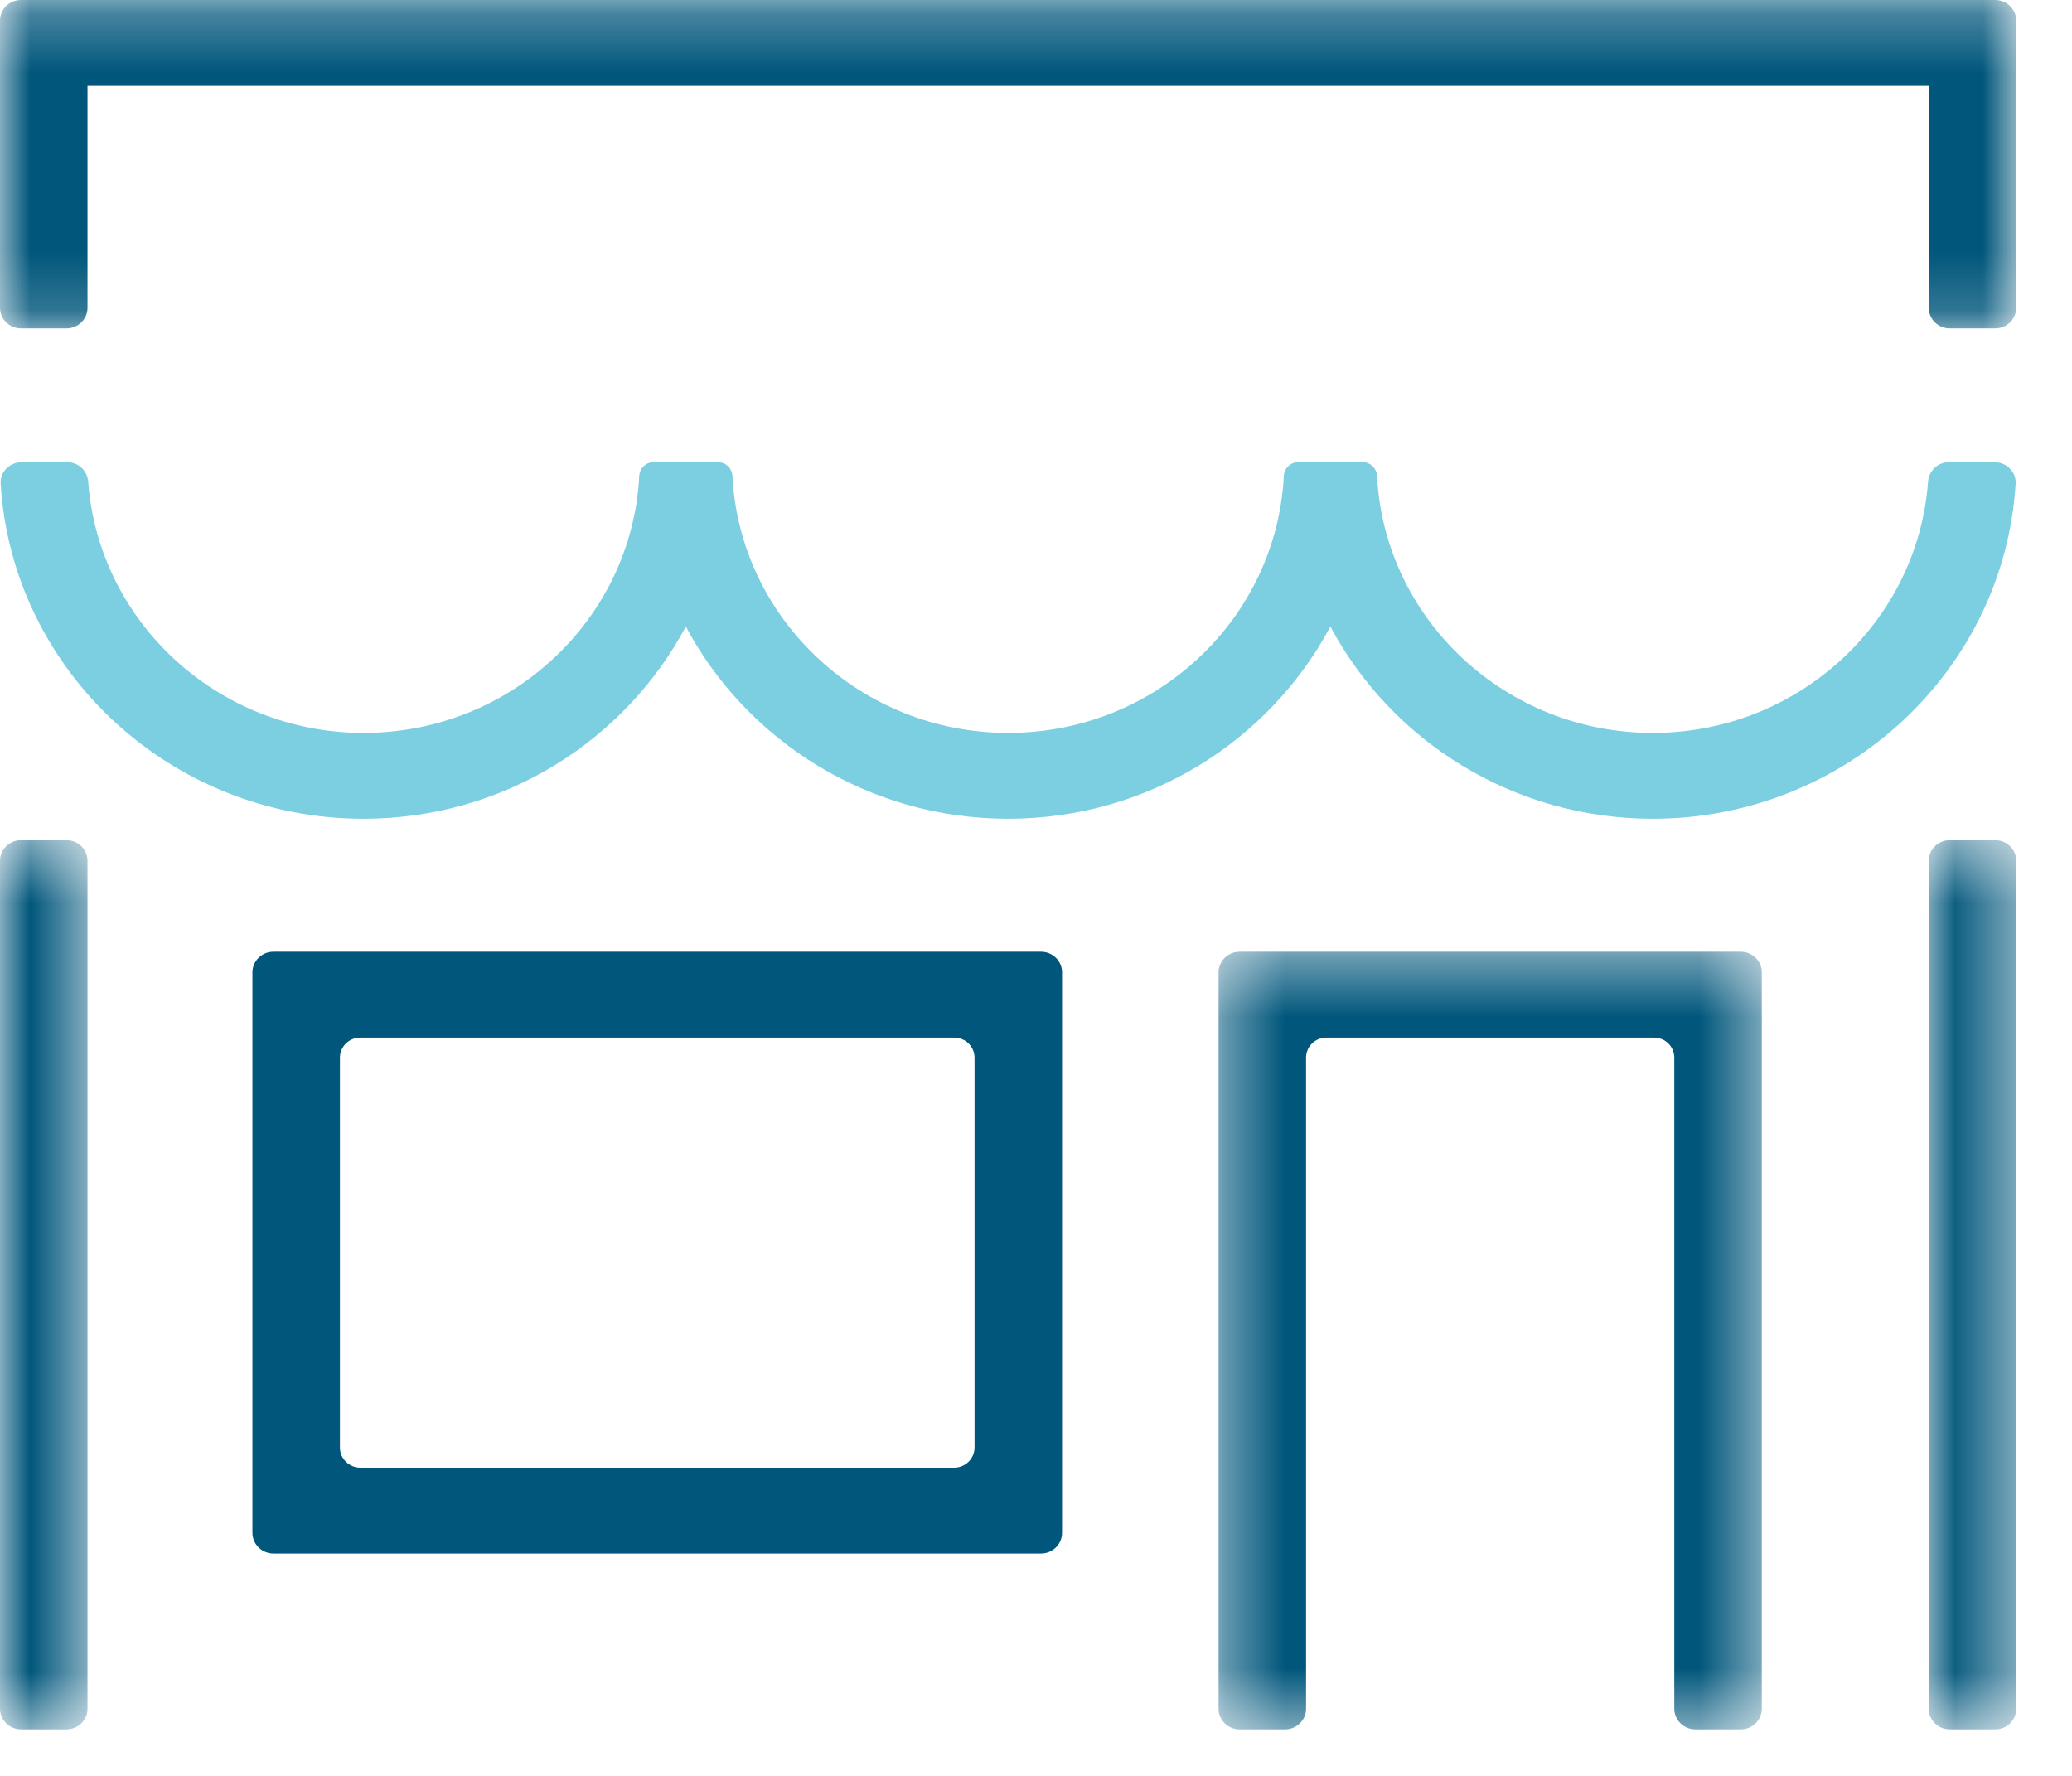
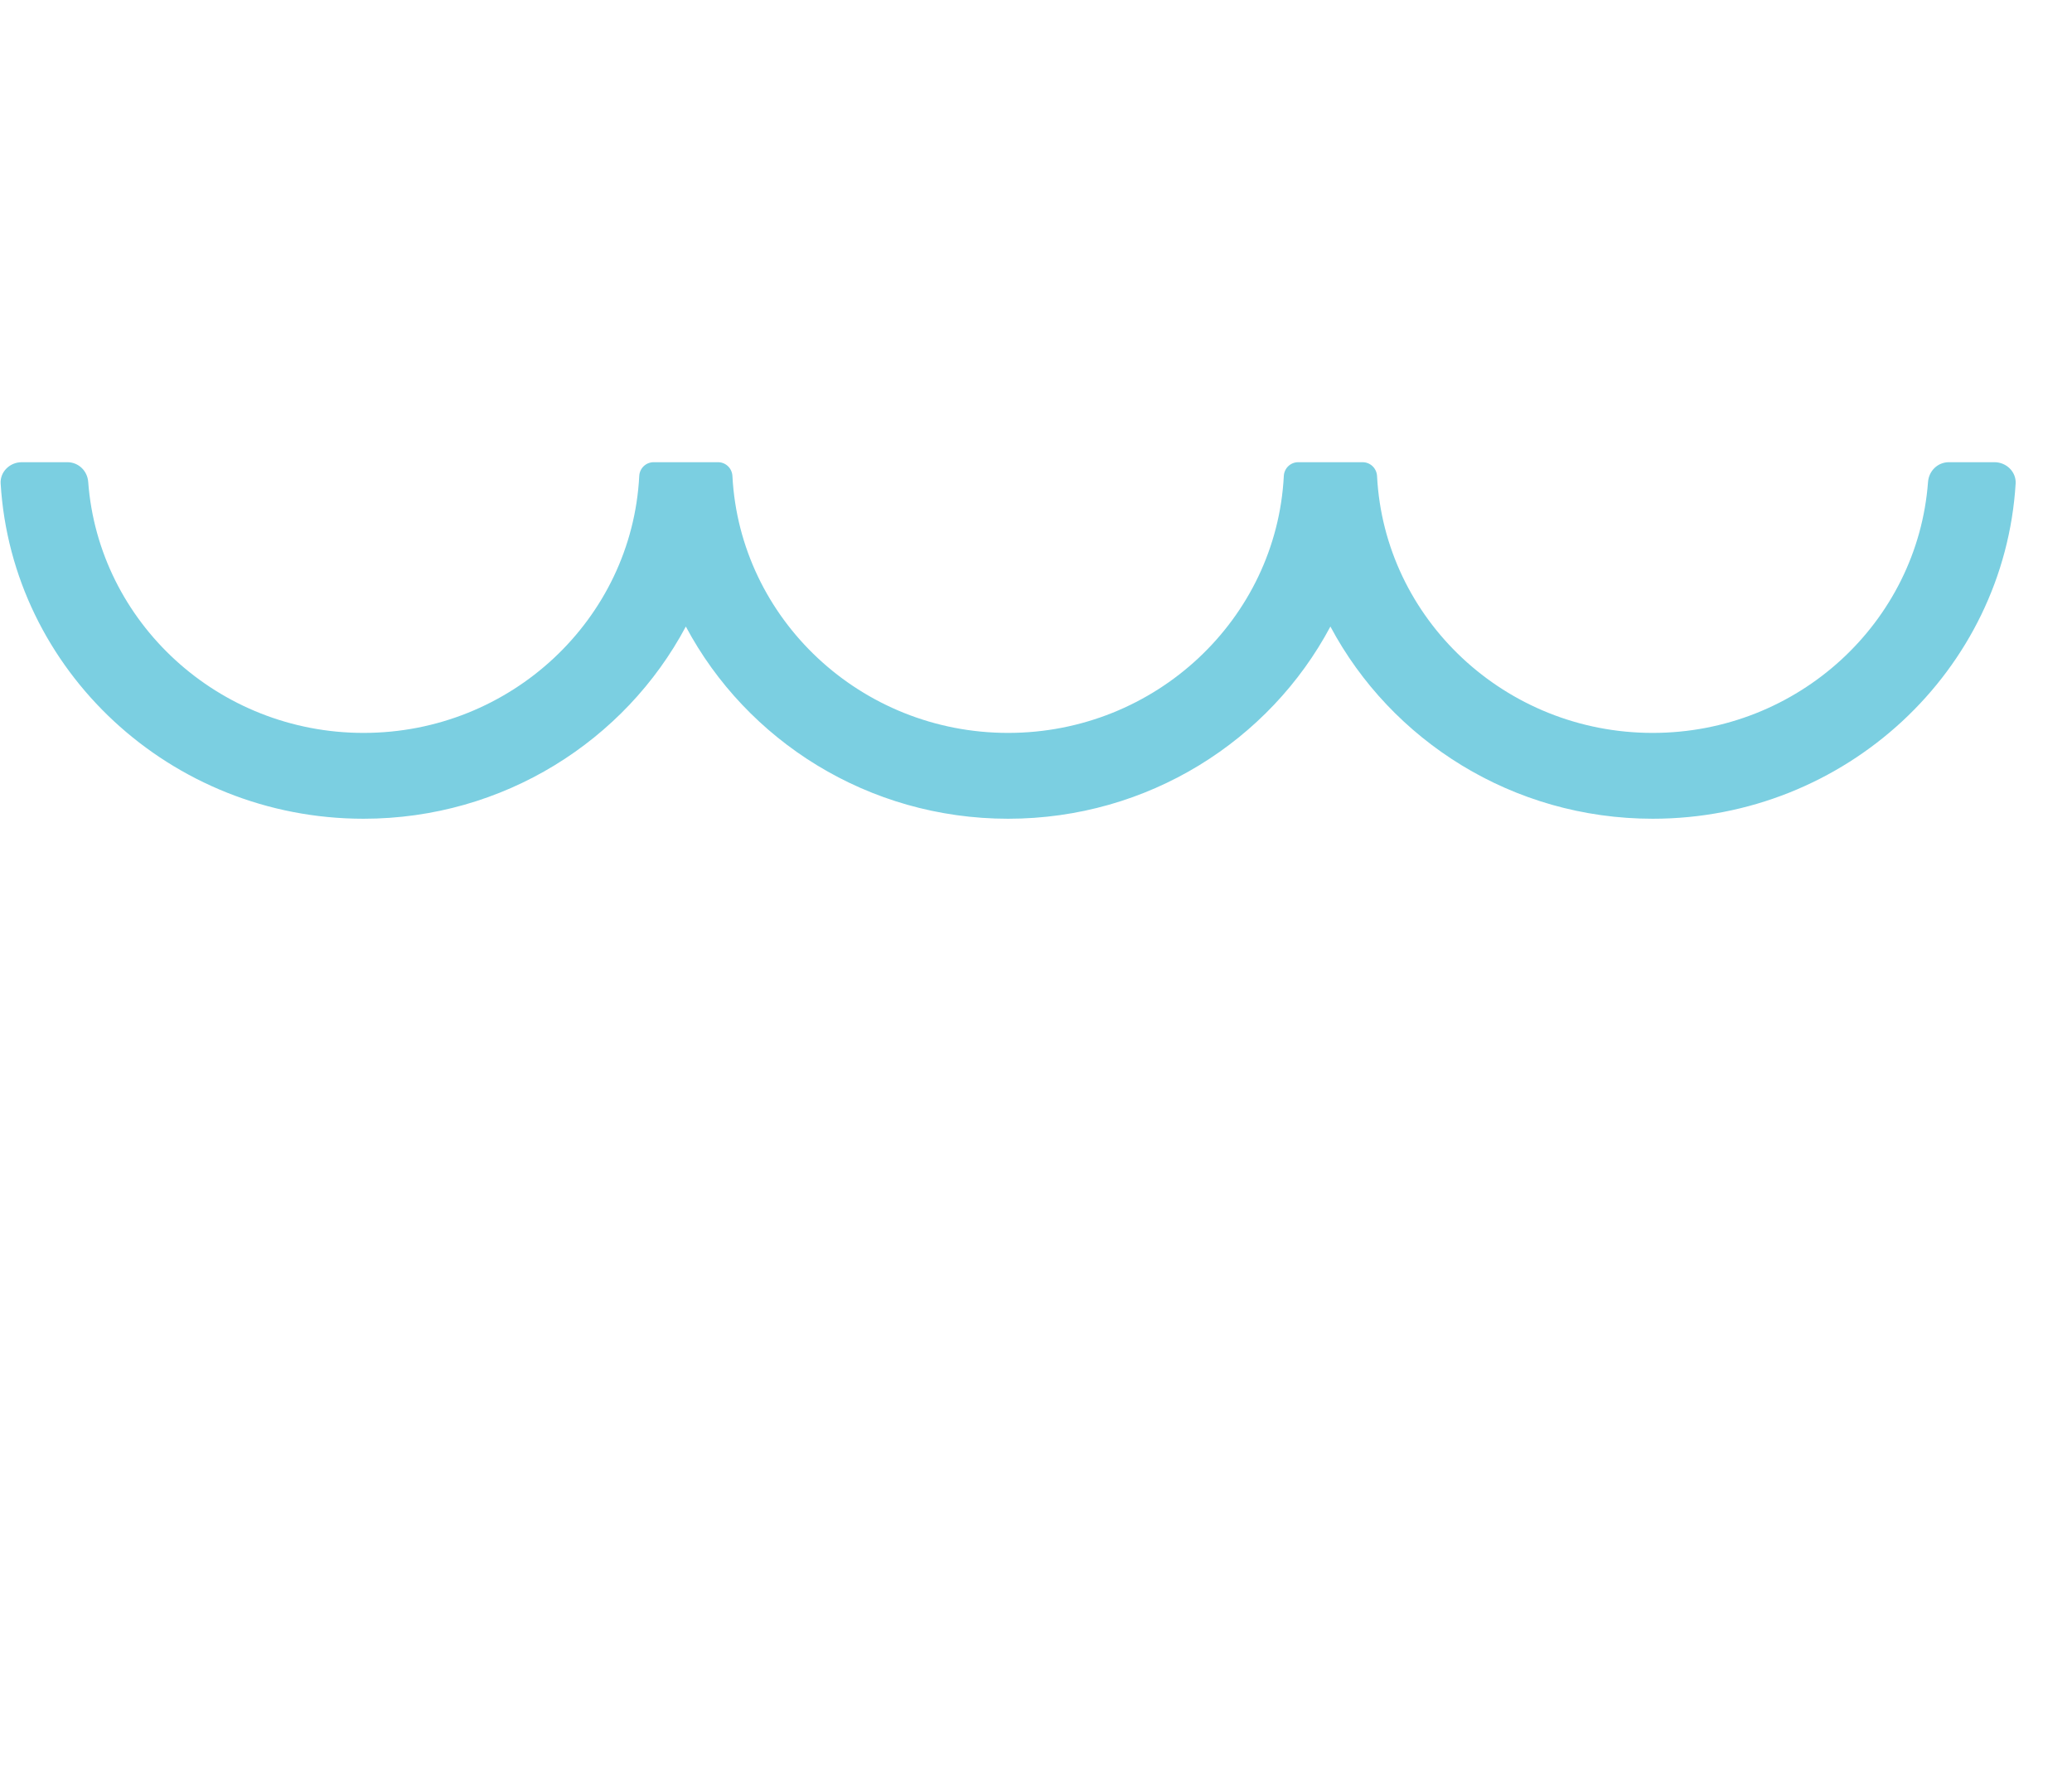
<svg xmlns="http://www.w3.org/2000/svg" xmlns:xlink="http://www.w3.org/1999/xlink" width="35px" height="30px" viewBox="0 0 35 30">
  <title>Icons/Retail</title>
  <desc>Created with Sketch.</desc>
  <defs>
    <polygon id="path-1" points="0 0.27 34.058 0.27 34.058 5.817 0 5.817" />
-     <polygon id="path-3" points="0.058 0.447 1.536 0.447 1.536 15.467 0.058 15.467" />
    <polygon id="path-5" points="0 0.447 1.478 0.447 1.478 15.467 0 15.467" />
-     <polygon id="path-7" points="0.381 0.397 9.557 0.397 9.557 13.533 0.381 13.533" />
  </defs>
  <g id="Mockups" stroke="none" stroke-width="1" fill="none" fill-rule="evenodd">
    <g id="Search-Listings" transform="translate(-1069, -181)">
      <g id="Property-Type-DD" transform="translate(653, 141)">
        <g id="office-copy" transform="translate(373, 26)">
          <g id="Icons/Retail" transform="translate(43, 14)">
            <g id="Group-3" stroke-width="1" transform="translate(0, -0.27)">
              <mask id="mask-2" fill="white">
                <use xlink:href="#path-1" />
              </mask>
              <g id="Clip-2" />
-               <path d="M33.703,5.817 L32.935,5.817 C32.739,5.817 32.58,5.661 32.58,5.469 L32.58,1.72 L1.478,1.72 L1.478,5.469 C1.478,5.661 1.32,5.817 1.123,5.817 L0.355,5.817 C0.159,5.817 -4.92753623e-05,5.661 -4.92753623e-05,5.469 L-4.92753623e-05,0.618 C-4.92753623e-05,0.426 0.159,0.27 0.355,0.27 L33.703,0.27 C33.899,0.27 34.058,0.426 34.058,0.618 L34.058,5.469 C34.058,5.661 33.899,5.817 33.703,5.817" id="Fill-1" fill="#00567B" mask="url(#mask-2)" />
            </g>
            <path d="M32.921,7.808 C32.73,7.808 32.582,7.956 32.568,8.142 C32.392,10.508 30.374,12.381 27.917,12.381 C25.426,12.381 23.385,10.456 23.261,8.042 C23.254,7.912 23.149,7.808 23.016,7.808 L21.93,7.808 C21.797,7.808 21.692,7.912 21.686,8.042 C21.561,10.456 19.52,12.381 17.029,12.381 C14.538,12.381 12.498,10.456 12.372,8.042 C12.366,7.912 12.261,7.808 12.128,7.808 L11.042,7.808 C10.909,7.808 10.804,7.912 10.798,8.042 C10.673,10.456 8.632,12.381 6.141,12.381 C3.685,12.381 1.666,10.508 1.49,8.142 C1.477,7.956 1.328,7.808 1.138,7.808 L0.367,7.808 C0.166,7.808 -0.001,7.971 0.011,8.168 C0.201,11.322 2.878,13.831 6.141,13.831 C8.506,13.831 10.56,12.51 11.585,10.584 C12.61,12.51 14.664,13.831 17.029,13.831 C19.394,13.831 21.448,12.51 22.473,10.584 C23.499,12.51 25.552,13.831 27.917,13.831 C31.18,13.831 33.857,11.322 34.048,8.168 C34.059,7.971 33.892,7.808 33.691,7.808 L32.921,7.808 Z" id="Fill-4" fill="#7BCFE1" />
            <g id="Group-8" stroke-width="1" transform="translate(32.522, 13.747)">
              <mask id="mask-4" fill="white">
                <use xlink:href="#path-3" />
              </mask>
              <g id="Clip-7" />
-               <path d="M1.182,15.467 L0.413,15.467 C0.217,15.467 0.058,15.311 0.058,15.118 L0.058,0.795 C0.058,0.603 0.217,0.447 0.413,0.447 L1.182,0.447 C1.378,0.447 1.536,0.603 1.536,0.795 L1.536,15.118 C1.536,15.311 1.378,15.467 1.182,15.467" id="Fill-6" fill="#00567B" mask="url(#mask-4)" />
+               <path d="M1.182,15.467 C0.217,15.467 0.058,15.311 0.058,15.118 L0.058,0.795 C0.058,0.603 0.217,0.447 0.413,0.447 L1.182,0.447 C1.378,0.447 1.536,0.603 1.536,0.795 L1.536,15.118 C1.536,15.311 1.378,15.467 1.182,15.467" id="Fill-6" fill="#00567B" mask="url(#mask-4)" />
            </g>
            <g id="Group-11" stroke-width="1" transform="translate(0, 13.747)">
              <mask id="mask-6" fill="white">
                <use xlink:href="#path-5" />
              </mask>
              <g id="Clip-10" />
-               <path d="M1.123,15.467 L0.355,15.467 C0.159,15.467 -9.85507246e-05,15.311 -9.85507246e-05,15.118 L-9.85507246e-05,0.795 C-9.85507246e-05,0.603 0.159,0.447 0.355,0.447 L1.123,0.447 C1.319,0.447 1.478,0.603 1.478,0.795 L1.478,15.118 C1.478,15.311 1.319,15.467 1.123,15.467" id="Fill-9" fill="#00567B" mask="url(#mask-6)" />
            </g>
            <g id="Group-14" stroke-width="1" transform="translate(20.203, 15.68)">
              <mask id="mask-8" fill="white">
                <use xlink:href="#path-7" />
              </mask>
              <g id="Clip-13" />
              <path d="M9.203,13.534 L8.434,13.534 C8.238,13.534 8.079,13.377 8.079,13.185 L8.079,2.185 C8.079,1.998 7.925,1.847 7.735,1.847 L2.203,1.847 C2.013,1.847 1.859,1.998 1.859,2.185 L1.859,13.185 C1.859,13.377 1.7,13.534 1.504,13.534 L0.736,13.534 C0.539,13.534 0.381,13.377 0.381,13.185 L0.381,0.745 C0.381,0.553 0.539,0.397 0.736,0.397 L9.203,0.397 C9.398,0.397 9.557,0.553 9.557,0.745 L9.557,13.185 C9.557,13.377 9.398,13.534 9.203,13.534" id="Fill-12" fill="#00567B" mask="url(#mask-8)" />
            </g>
-             <path d="M6.087,24.794 L16.117,24.794 C16.307,24.794 16.462,24.642 16.462,24.455 L16.462,17.865 C16.462,17.678 16.307,17.527 16.117,17.527 L6.087,17.527 C5.897,17.527 5.742,17.678 5.742,17.865 L5.742,24.455 C5.742,24.642 5.897,24.794 6.087,24.794 M17.585,26.244 L4.619,26.244 C4.423,26.244 4.264,26.087 4.264,25.895 L4.264,16.425 C4.264,16.233 4.423,16.077 4.619,16.077 L17.585,16.077 C17.781,16.077 17.94,16.233 17.94,16.425 L17.94,25.895 C17.94,26.087 17.781,26.244 17.585,26.244" id="Fill-15" fill="#00567B" />
          </g>
        </g>
      </g>
    </g>
  </g>
</svg>